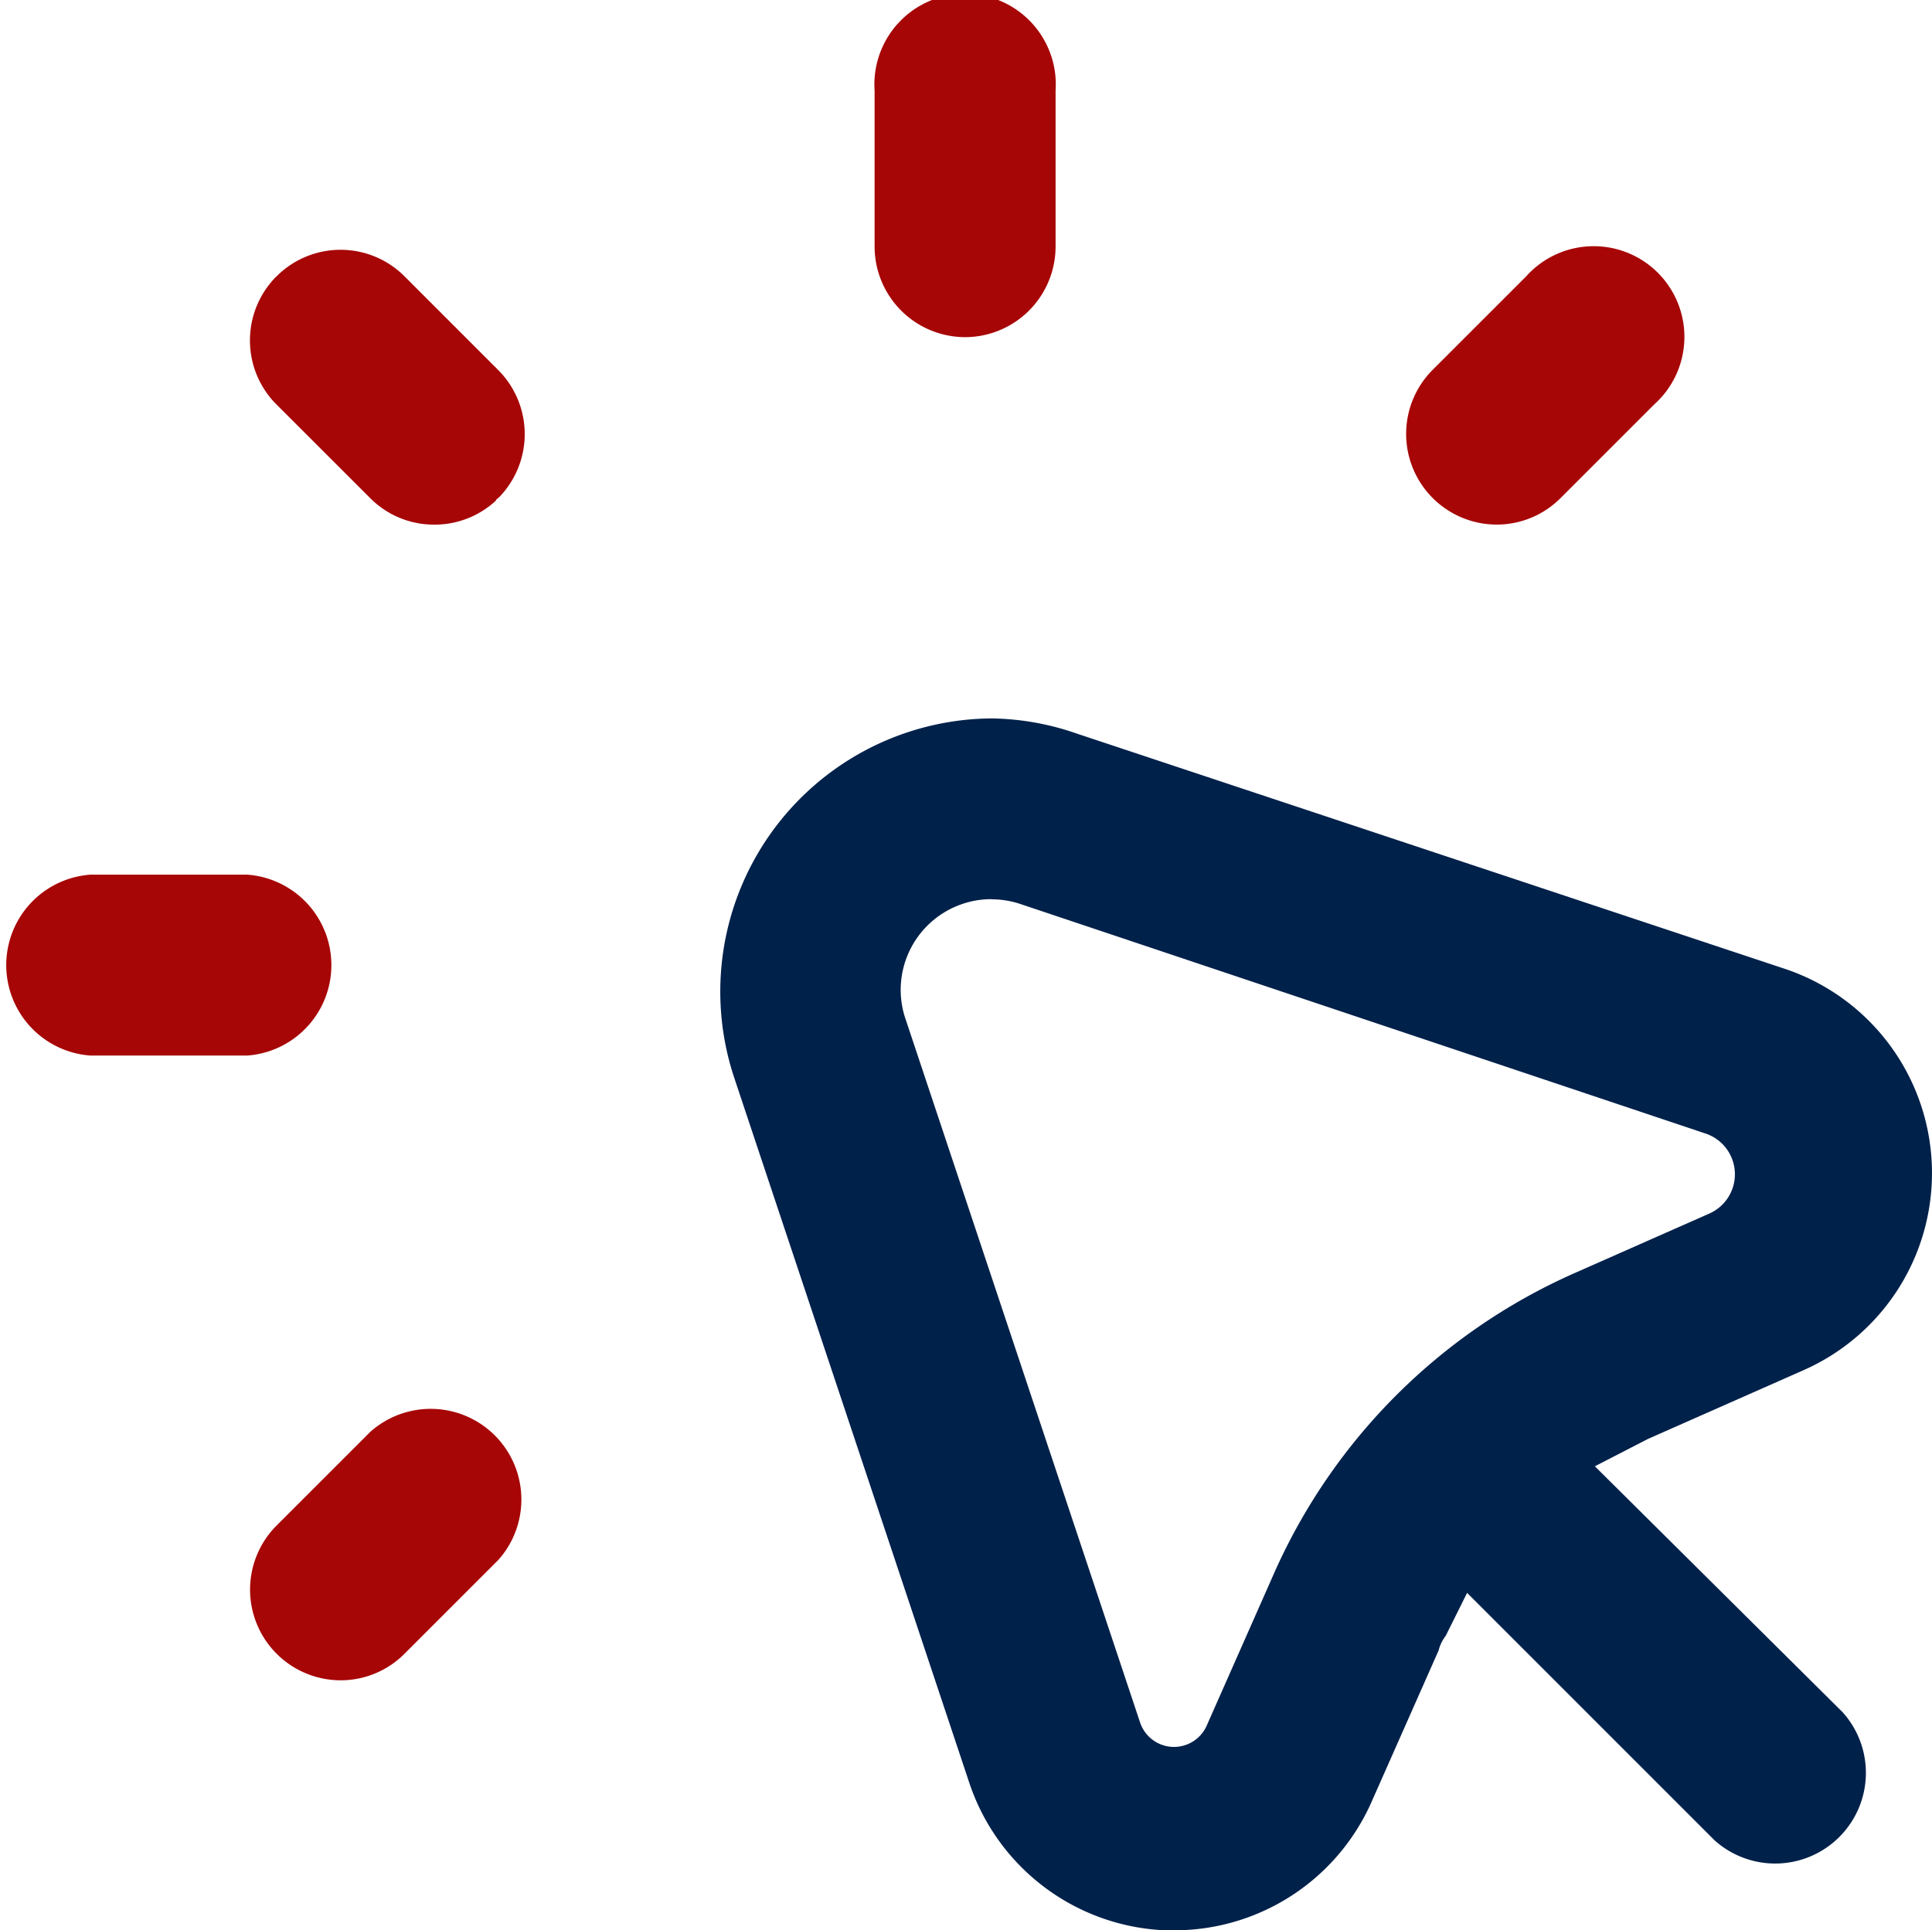
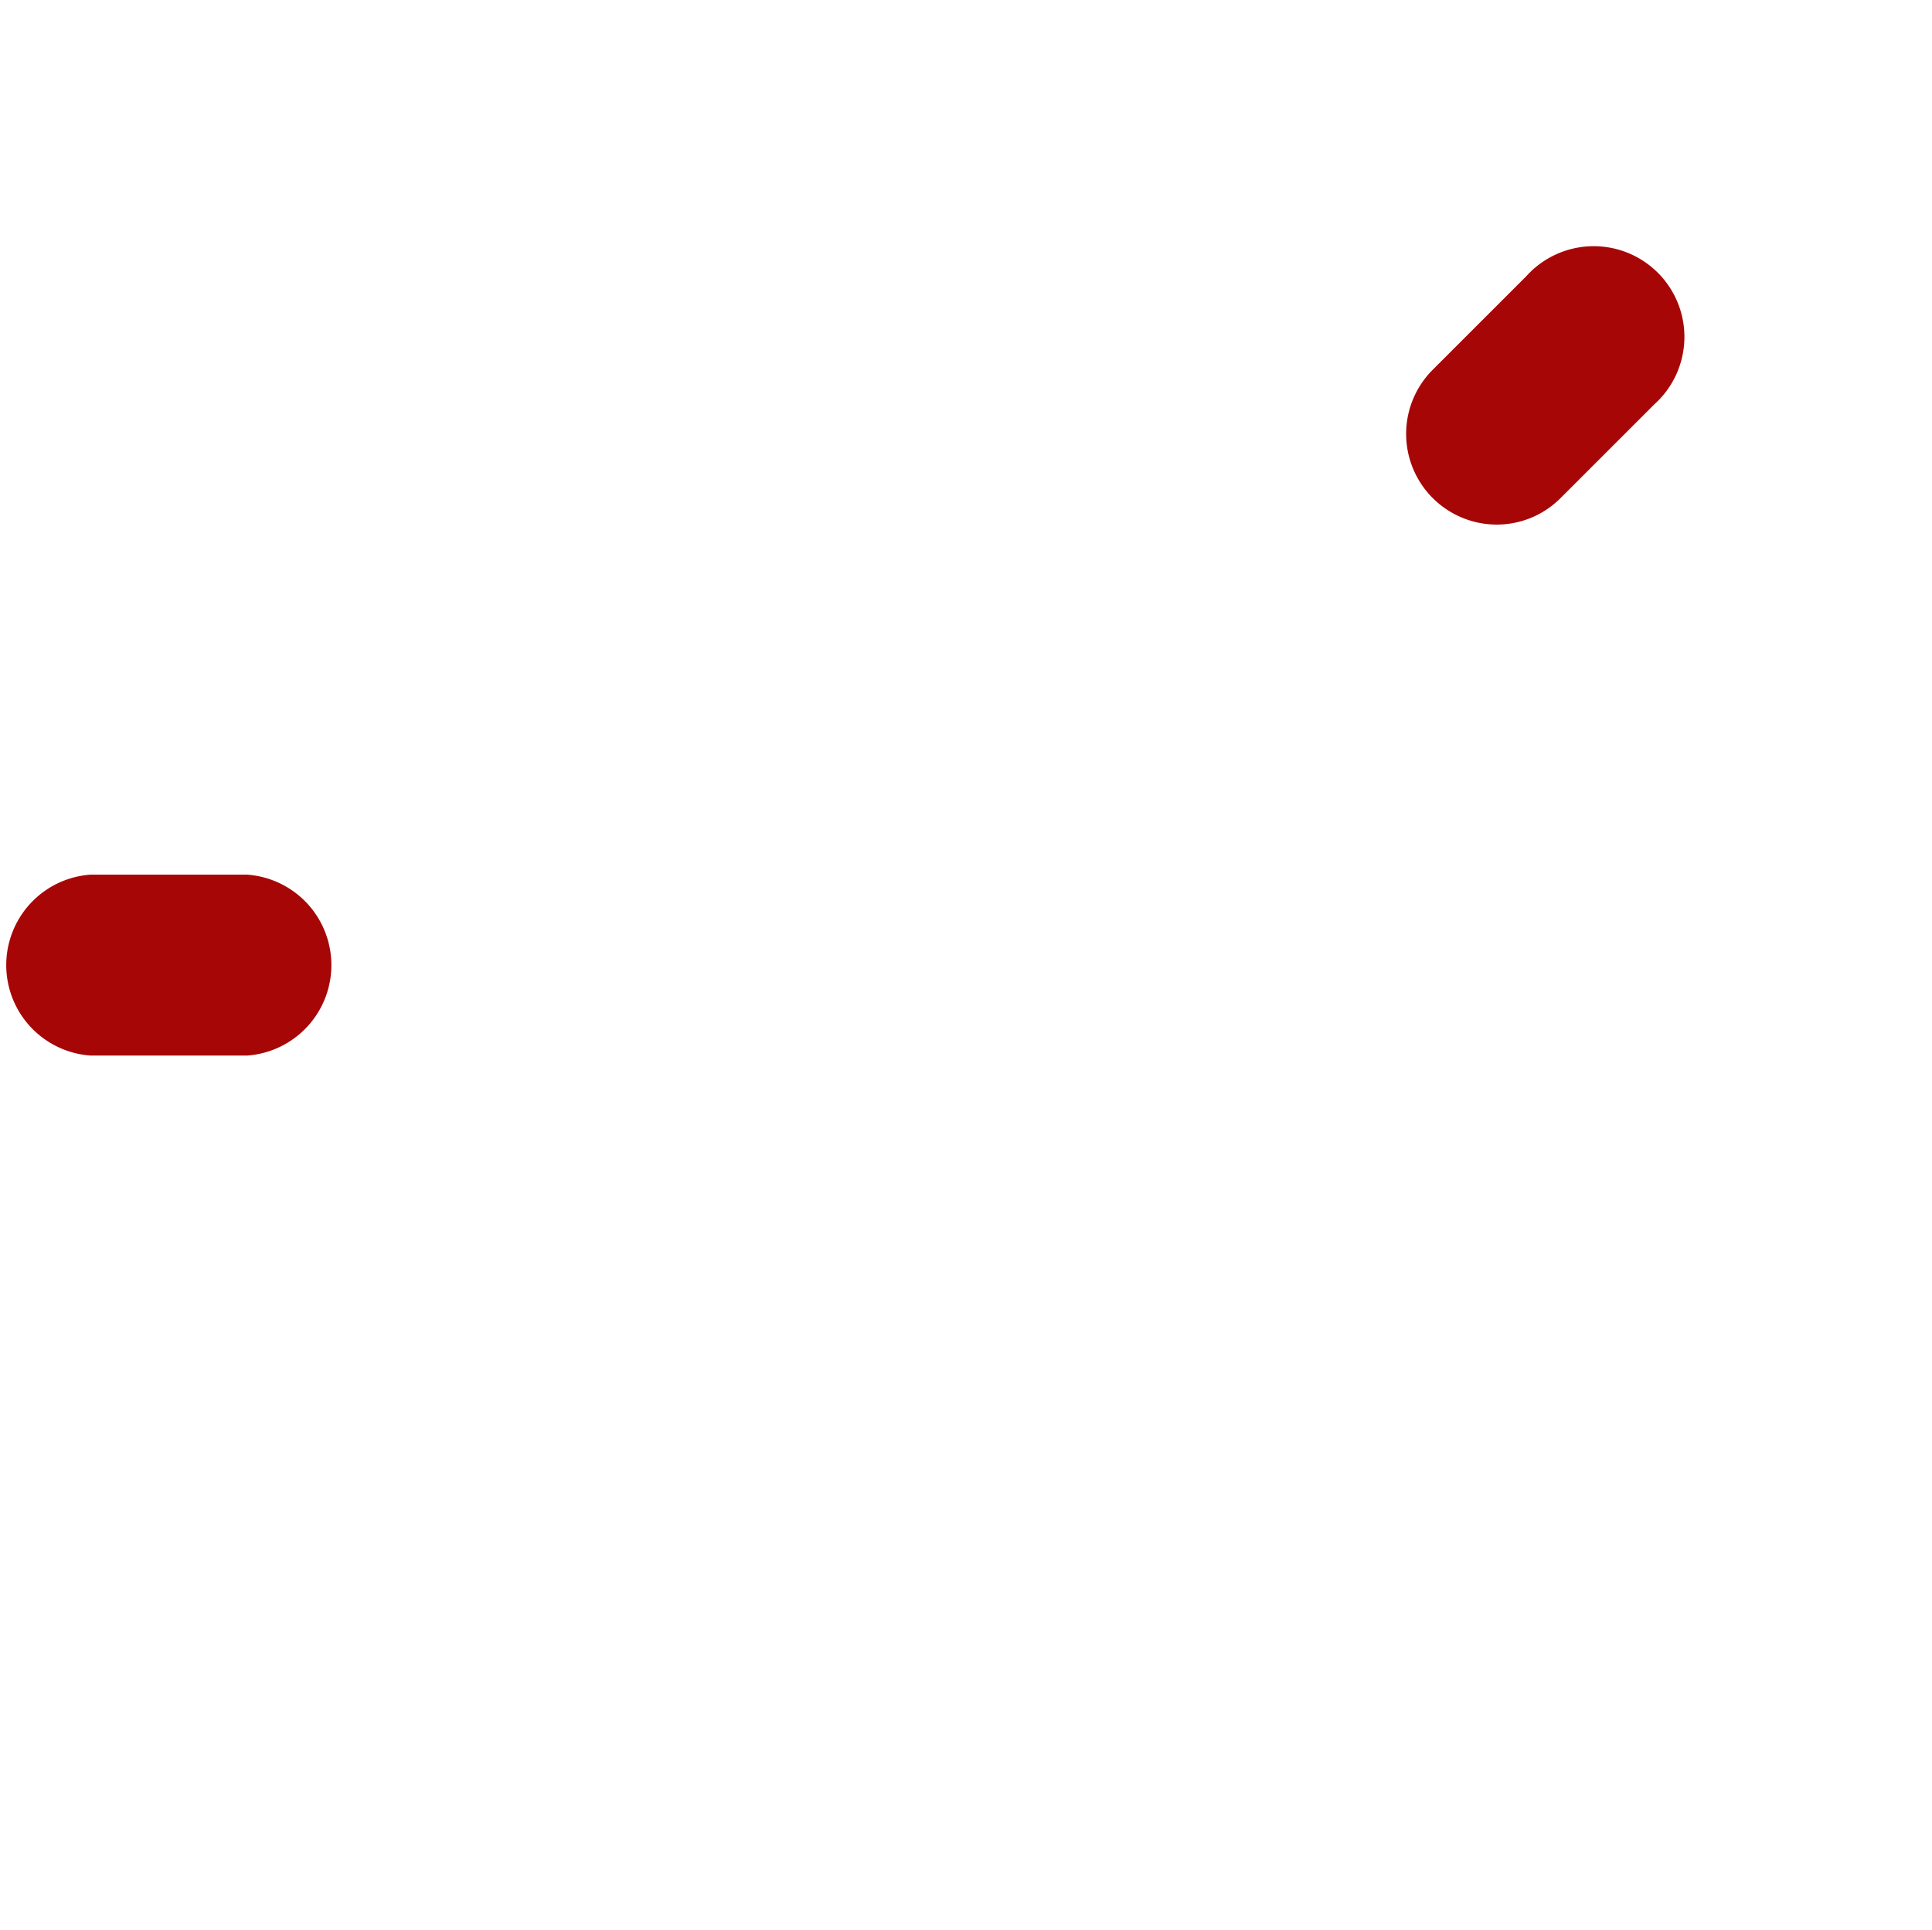
<svg xmlns="http://www.w3.org/2000/svg" width="40.469" height="40.438" viewBox="0 0 40.469 40.438">
  <g data-name="ikona strzałka">
-     <path data-name="Path 2343" d="M1026.823 502.719a1.881 1.881 0 0 1-1.341-.556l-1.992-1.991a1.9 1.9 0 0 1 .014-2.64l.018-.015.043-.043a1.893 1.893 0 0 1 2.636.042l1.979 1.98a1.9 1.9 0 0 1 0 2.652l-.048.038-.025.038a1.892 1.892 0 0 1-1.284.495z" transform="translate(-1017.728 -491.727)" style="fill:#a70607" />
-     <path data-name="Path 2342" d="M1050.39 540.471a4.523 4.523 0 0 1-4.026-3.085l-4.928-14.784a5.724 5.724 0 0 1 5.4-7.518 5.639 5.639 0 0 1 1.786.32l14.82 4.925a4.513 4.513 0 0 1 .406 8.406l-3.271 1.446-1.11.572 5.193 5.156a1.9 1.9 0 0 1-2.685 2.681l-5.184-5.185-.448.9a.843.843 0 0 0-.149.307l-1.41 3.185a4.517 4.517 0 0 1-4.124 2.678zm-3.567-21.6a1.88 1.88 0 0 0-.641.113 1.9 1.9 0 0 0-1.143 2.431l4.9 14.7a.749.749 0 0 0 1.4.066l1.418-3.208a12.35 12.35 0 0 1 6.257-6.255l2.862-1.265a.9.9 0 0 0-.077-1.667l-14.361-4.812a1.906 1.906 0 0 0-.6-.1z" transform="translate(-1026.06 -500.032)" style="fill:#00214a" />
    <path data-name="Path 2344" d="M1069.554 502.719a1.9 1.9 0 0 1-1.341-3.238l1.963-1.963a1.9 1.9 0 1 1 2.683 2.683l-1.963 1.963a1.886 1.886 0 0 1-1.342.555z" transform="translate(-1038.208 -491.728)" style="fill:#a70607" />
-     <path data-name="Path 2345" d="M1024.859 547.415a1.9 1.9 0 0 1-1.341-3.239l1.963-1.963a1.9 1.9 0 0 1 2.683 2.683l-1.963 1.963a1.885 1.885 0 0 1-1.342.556z" transform="translate(-1017.728 -512.21)" style="fill:#a70607" />
    <path data-name="Path 2346" d="M1015.2 524.916a1.9 1.9 0 0 1 0-3.791h3.272a1.9 1.9 0 0 1 0 3.791z" transform="translate(-1013.3 -502.8)" style="fill:#a70607" />
-     <path data-name="Path 2347" d="M1049.02 494.364a1.9 1.9 0 0 1-1.9-1.9V489.2a1.9 1.9 0 1 1 3.791 0v3.272a1.9 1.9 0 0 1-1.891 1.892z" transform="translate(-1028.8 -487.3)" style="fill:#a70607" />
  </g>
</svg>